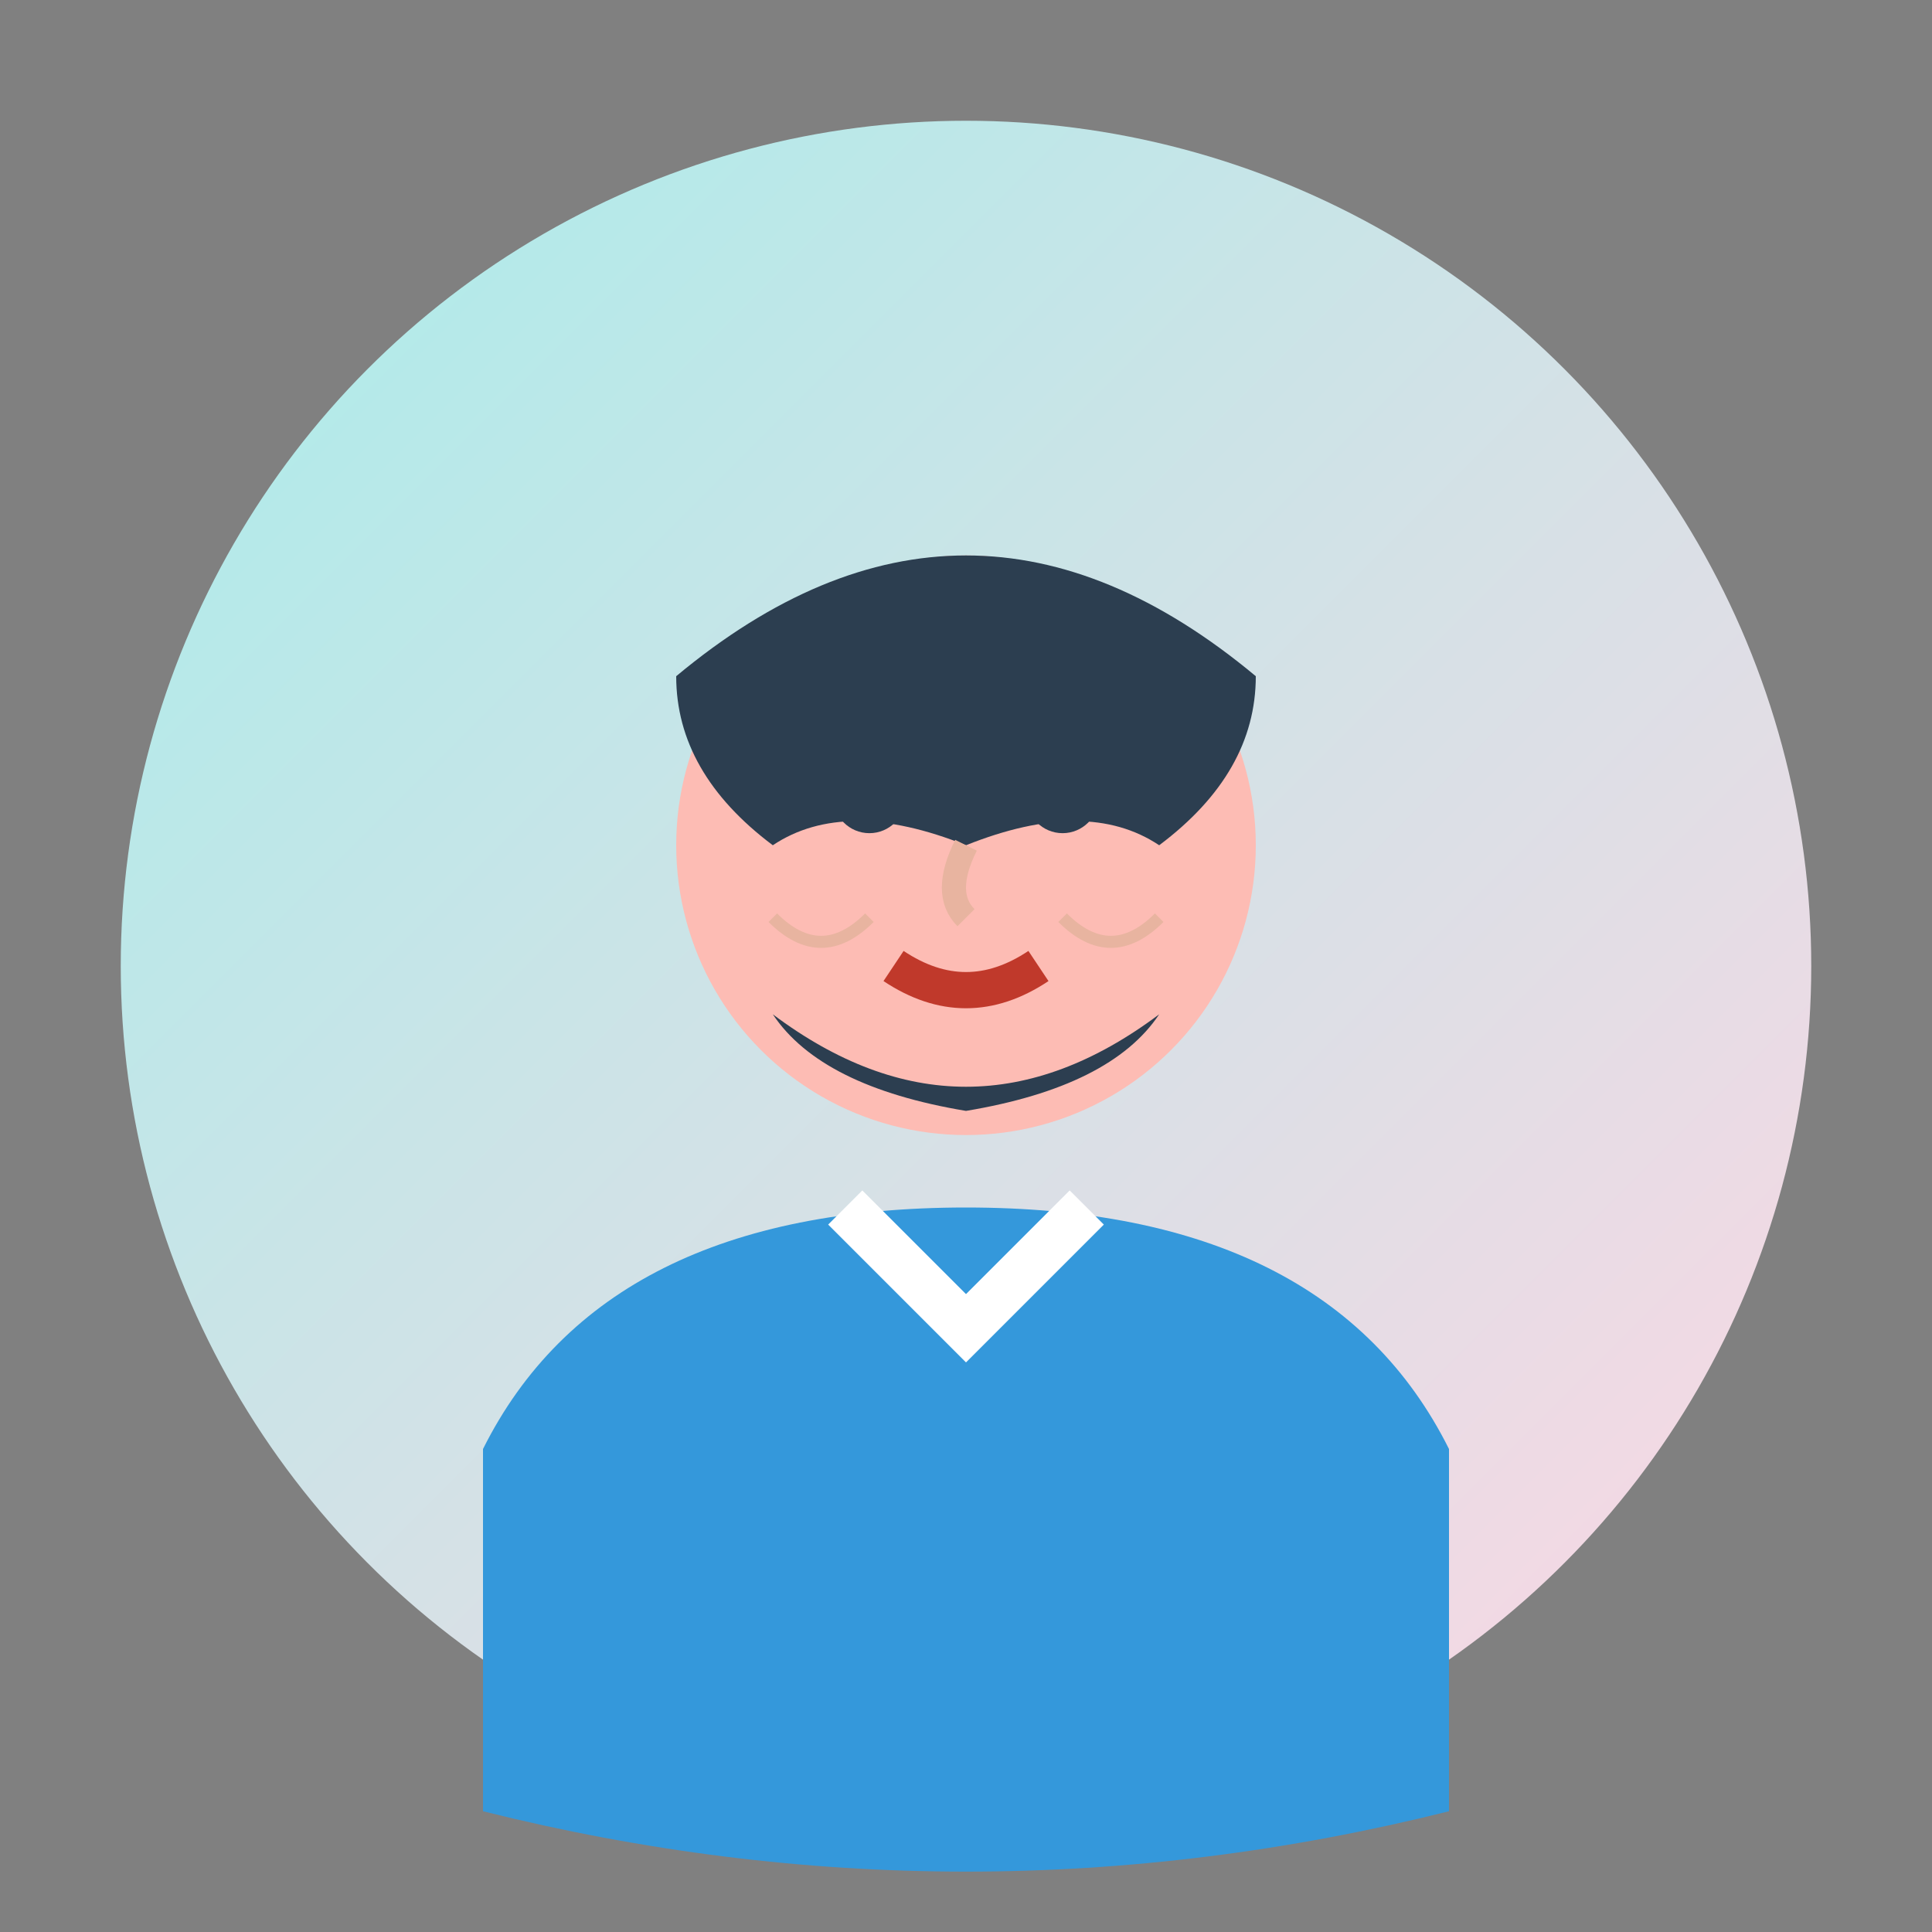
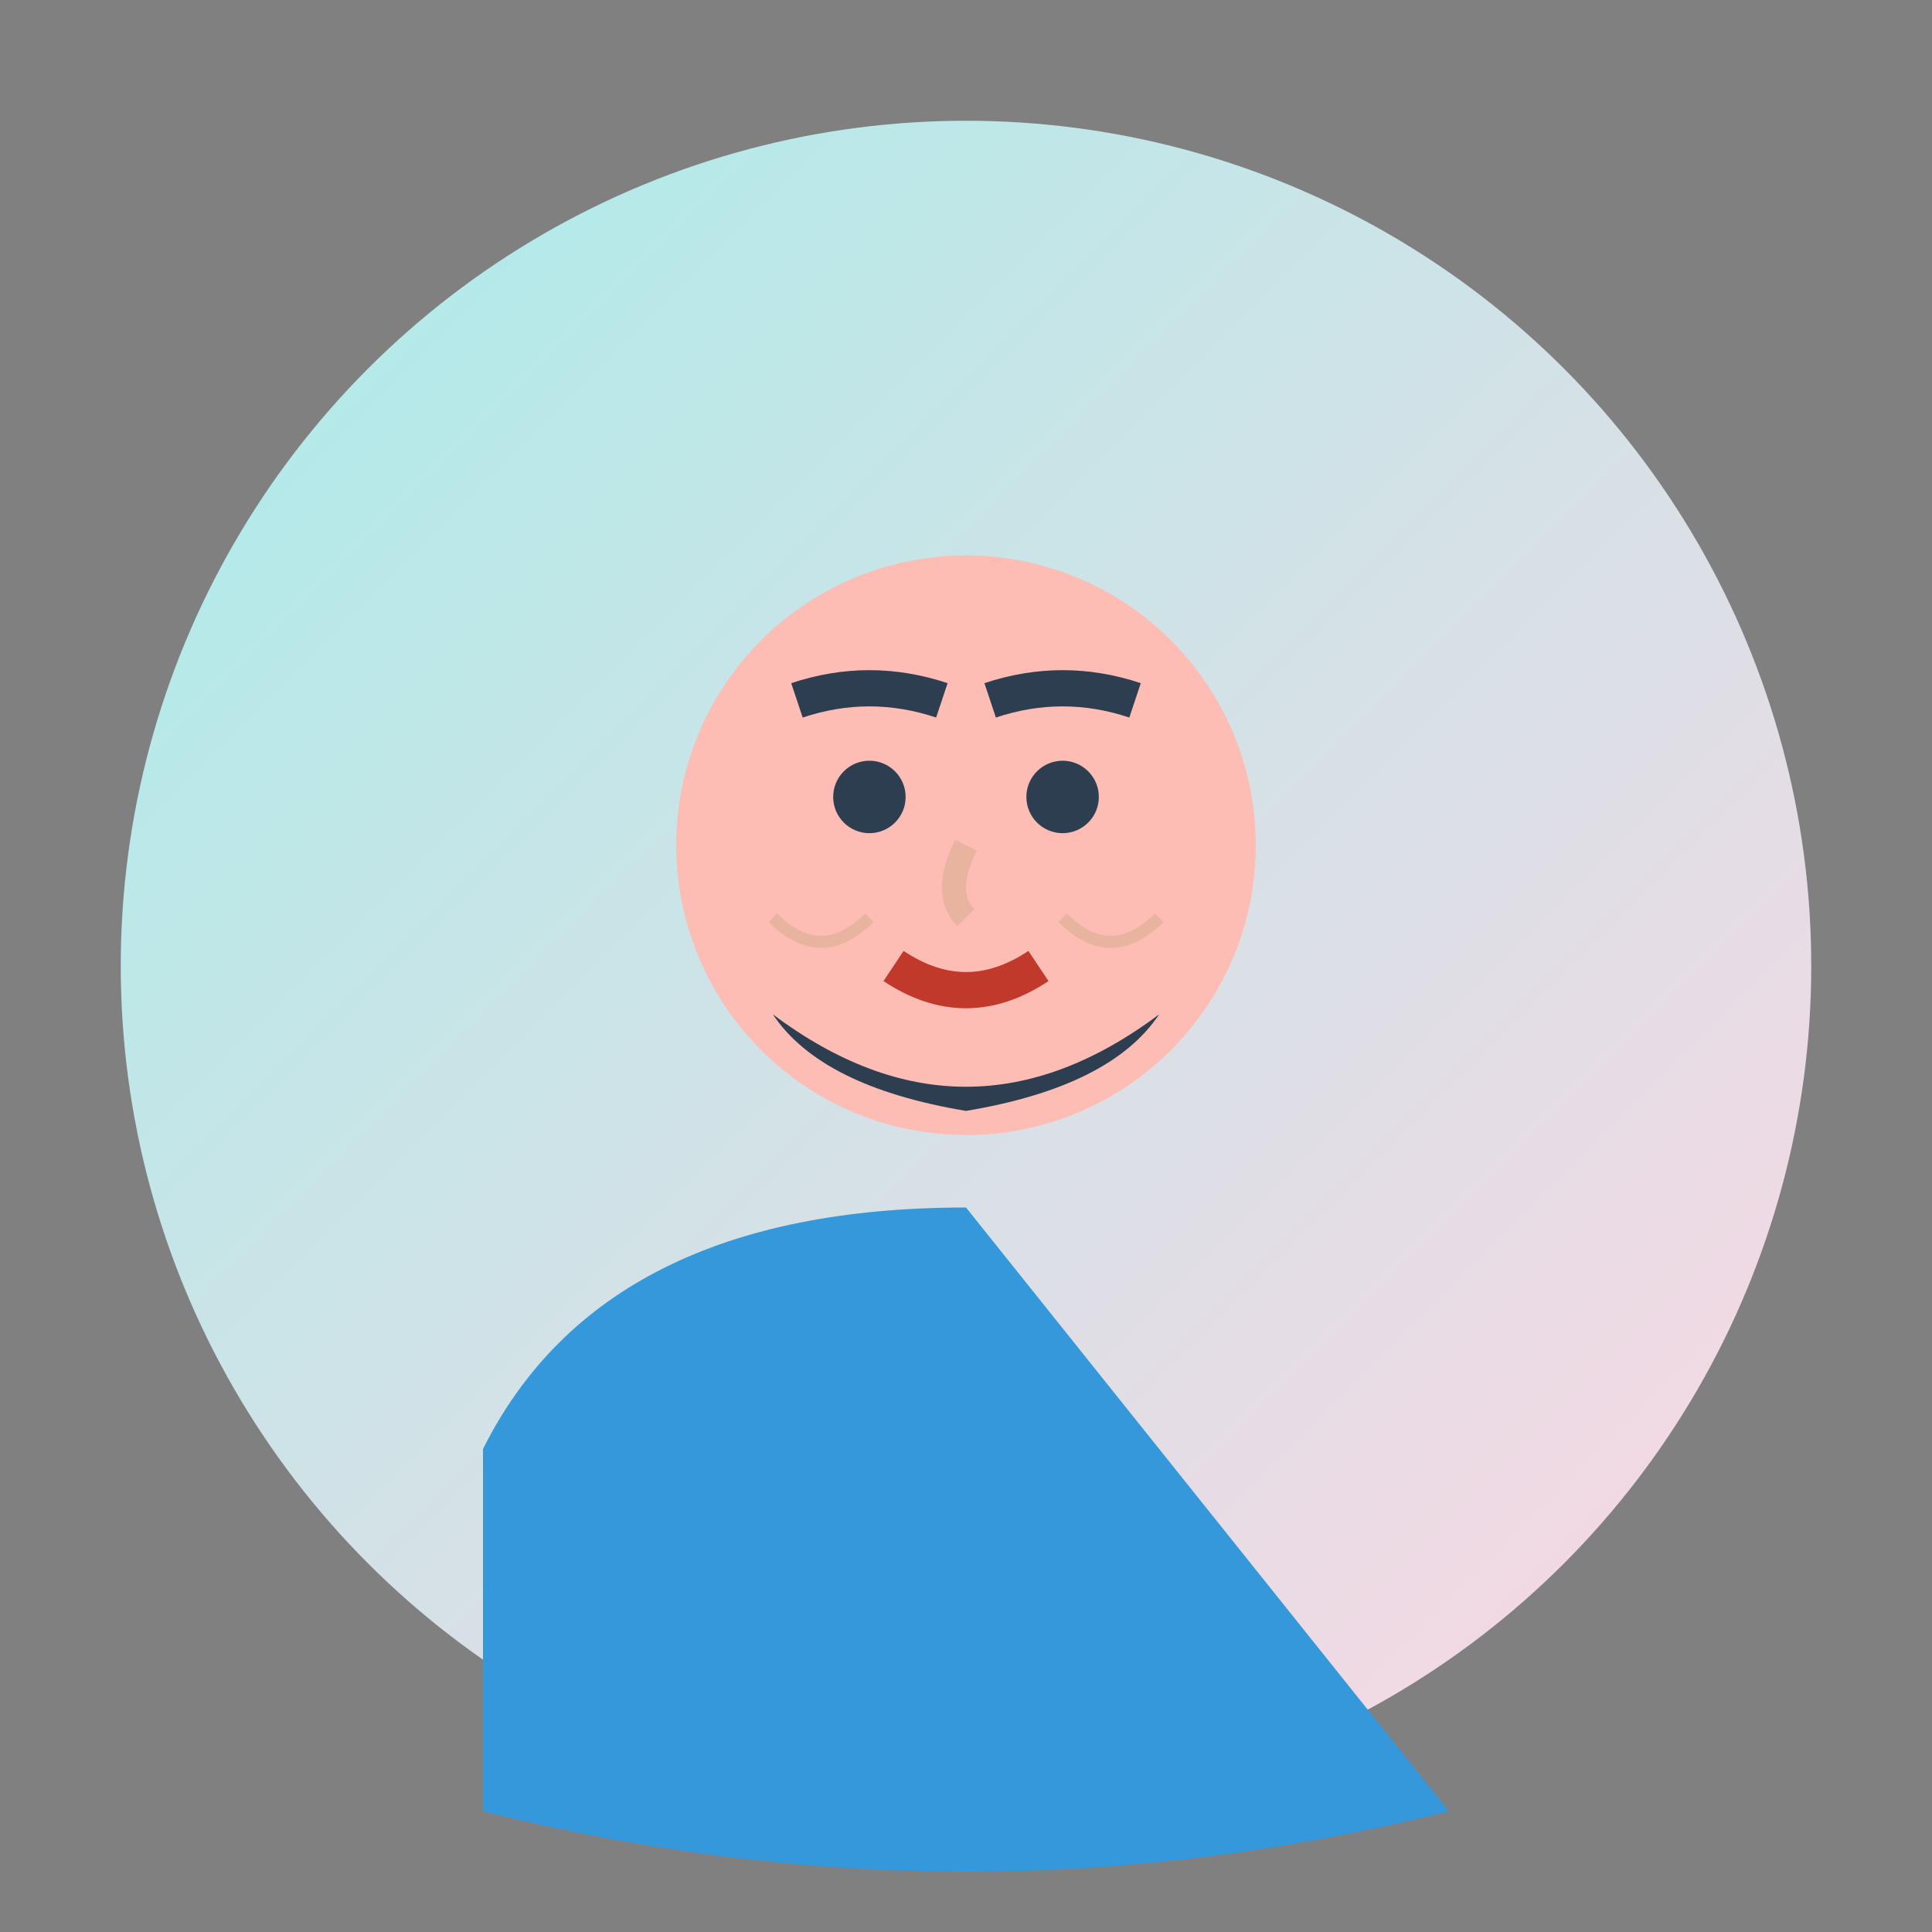
<svg xmlns="http://www.w3.org/2000/svg" width="80" height="80" viewBox="0 0 80 80" fill="none">
  <rect x="0" y="0" width="80" height="80" fill="#808080" stroke="none" />
  <circle cx="40" cy="40" r="35" fill="url(#avatarGradient2)" />
  <circle cx="40" cy="35" r="12" fill="#fdbcb4" />
-   <path d="M28 28 Q40 18 52 28 Q52 32 48 35 Q45 33 40 35 Q35 33 32 35 Q28 32 28 28 Z" fill="#2c3e50" />
  <circle cx="36" cy="33" r="1.5" fill="#2c3e50" />
  <circle cx="44" cy="33" r="1.5" fill="#2c3e50" />
  <path d="M33 29 Q36 28 39 29" stroke="#2c3e50" stroke-width="1.5" fill="none" />
  <path d="M41 29 Q44 28 47 29" stroke="#2c3e50" stroke-width="1.5" fill="none" />
  <path d="M40 35 Q39 37 40 38" stroke="#e8b4a0" stroke-width="1" fill="none" />
  <path d="M37 40 Q40 42 43 40" stroke="#c0392b" stroke-width="1.5" fill="none" />
  <path d="M32 42 Q40 48 48 42 Q46 45 40 46 Q34 45 32 42 Z" fill="#2c3e50" />
-   <path d="M20 60 Q25 50 40 50 Q55 50 60 60 L60 75 Q40 80 20 75 Z" fill="#3498db" />
-   <path d="M35 50 L40 55 L45 50" stroke="white" stroke-width="2" fill="none" />
+   <path d="M20 60 Q25 50 40 50 L60 75 Q40 80 20 75 Z" fill="#3498db" />
  <path d="M32 38 Q34 40 36 38" stroke="#e8b4a0" stroke-width="0.5" fill="none" />
  <path d="M44 38 Q46 40 48 38" stroke="#e8b4a0" stroke-width="0.5" fill="none" />
  <defs>
    <linearGradient id="avatarGradient2" x1="0%" y1="0%" x2="100%" y2="100%">
      <stop offset="0%" style="stop-color:#a8edea;stop-opacity:1" />
      <stop offset="100%" style="stop-color:#fed6e3;stop-opacity:1" />
    </linearGradient>
  </defs>
</svg>